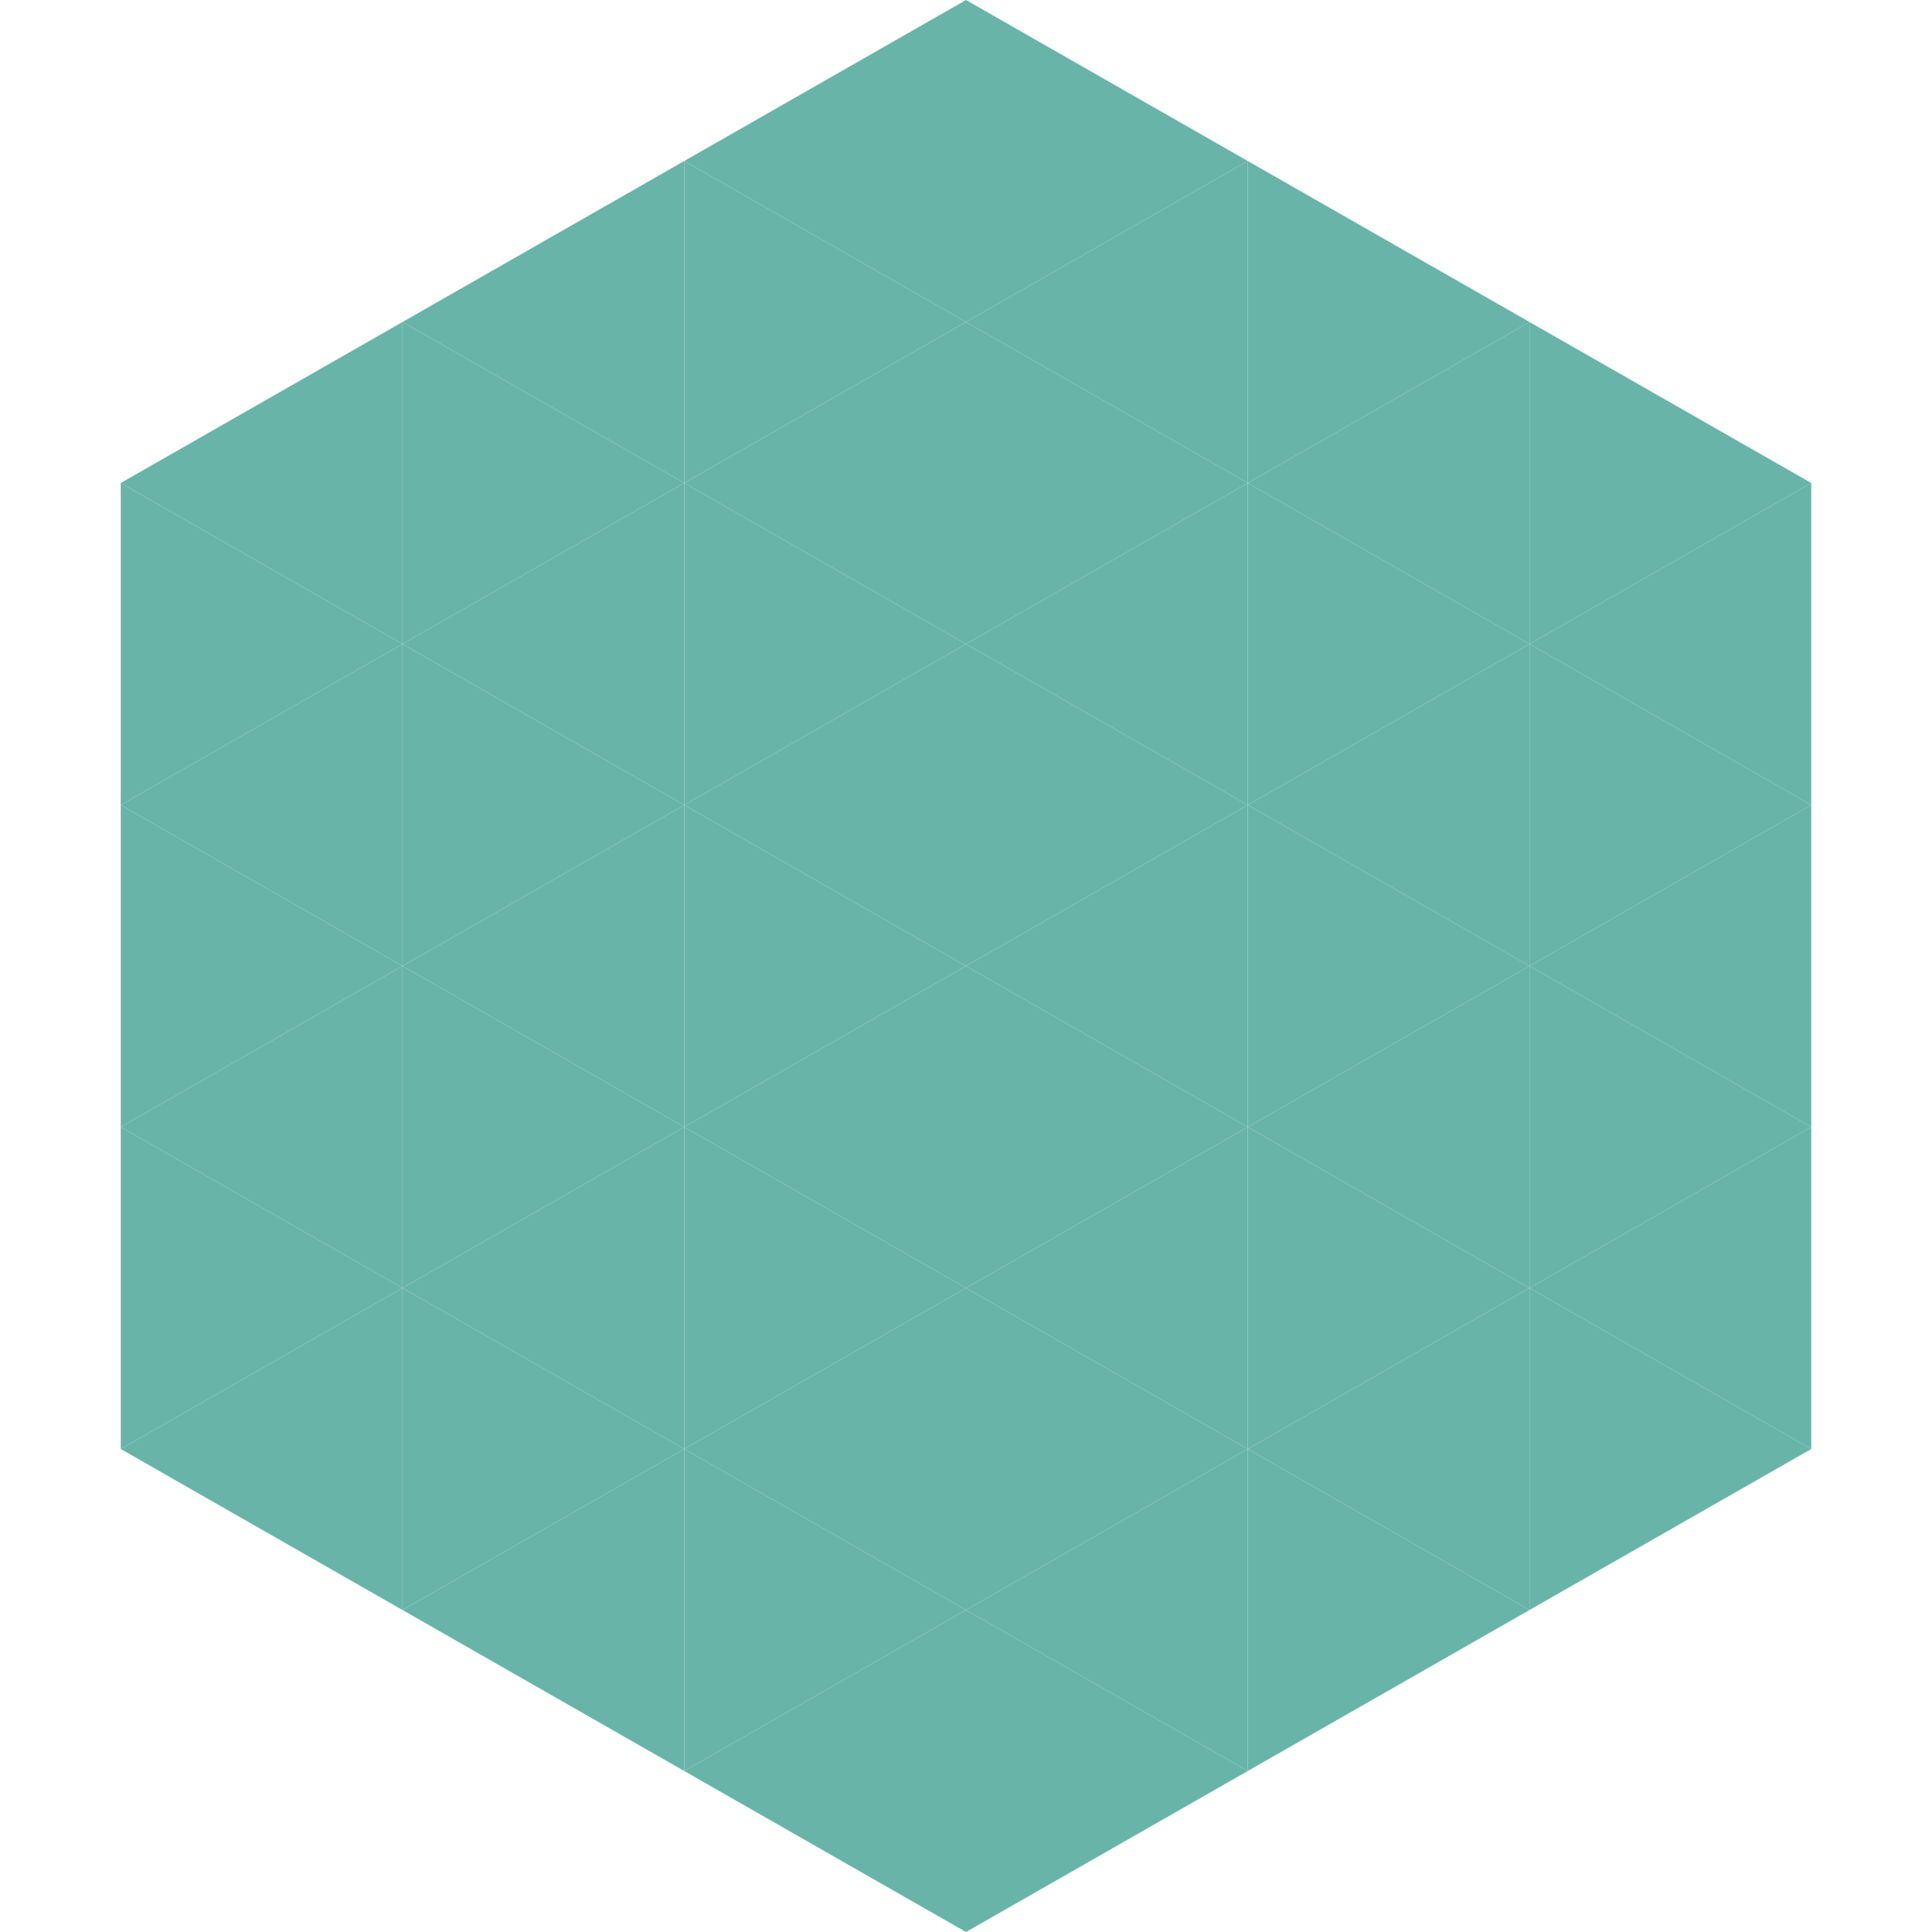
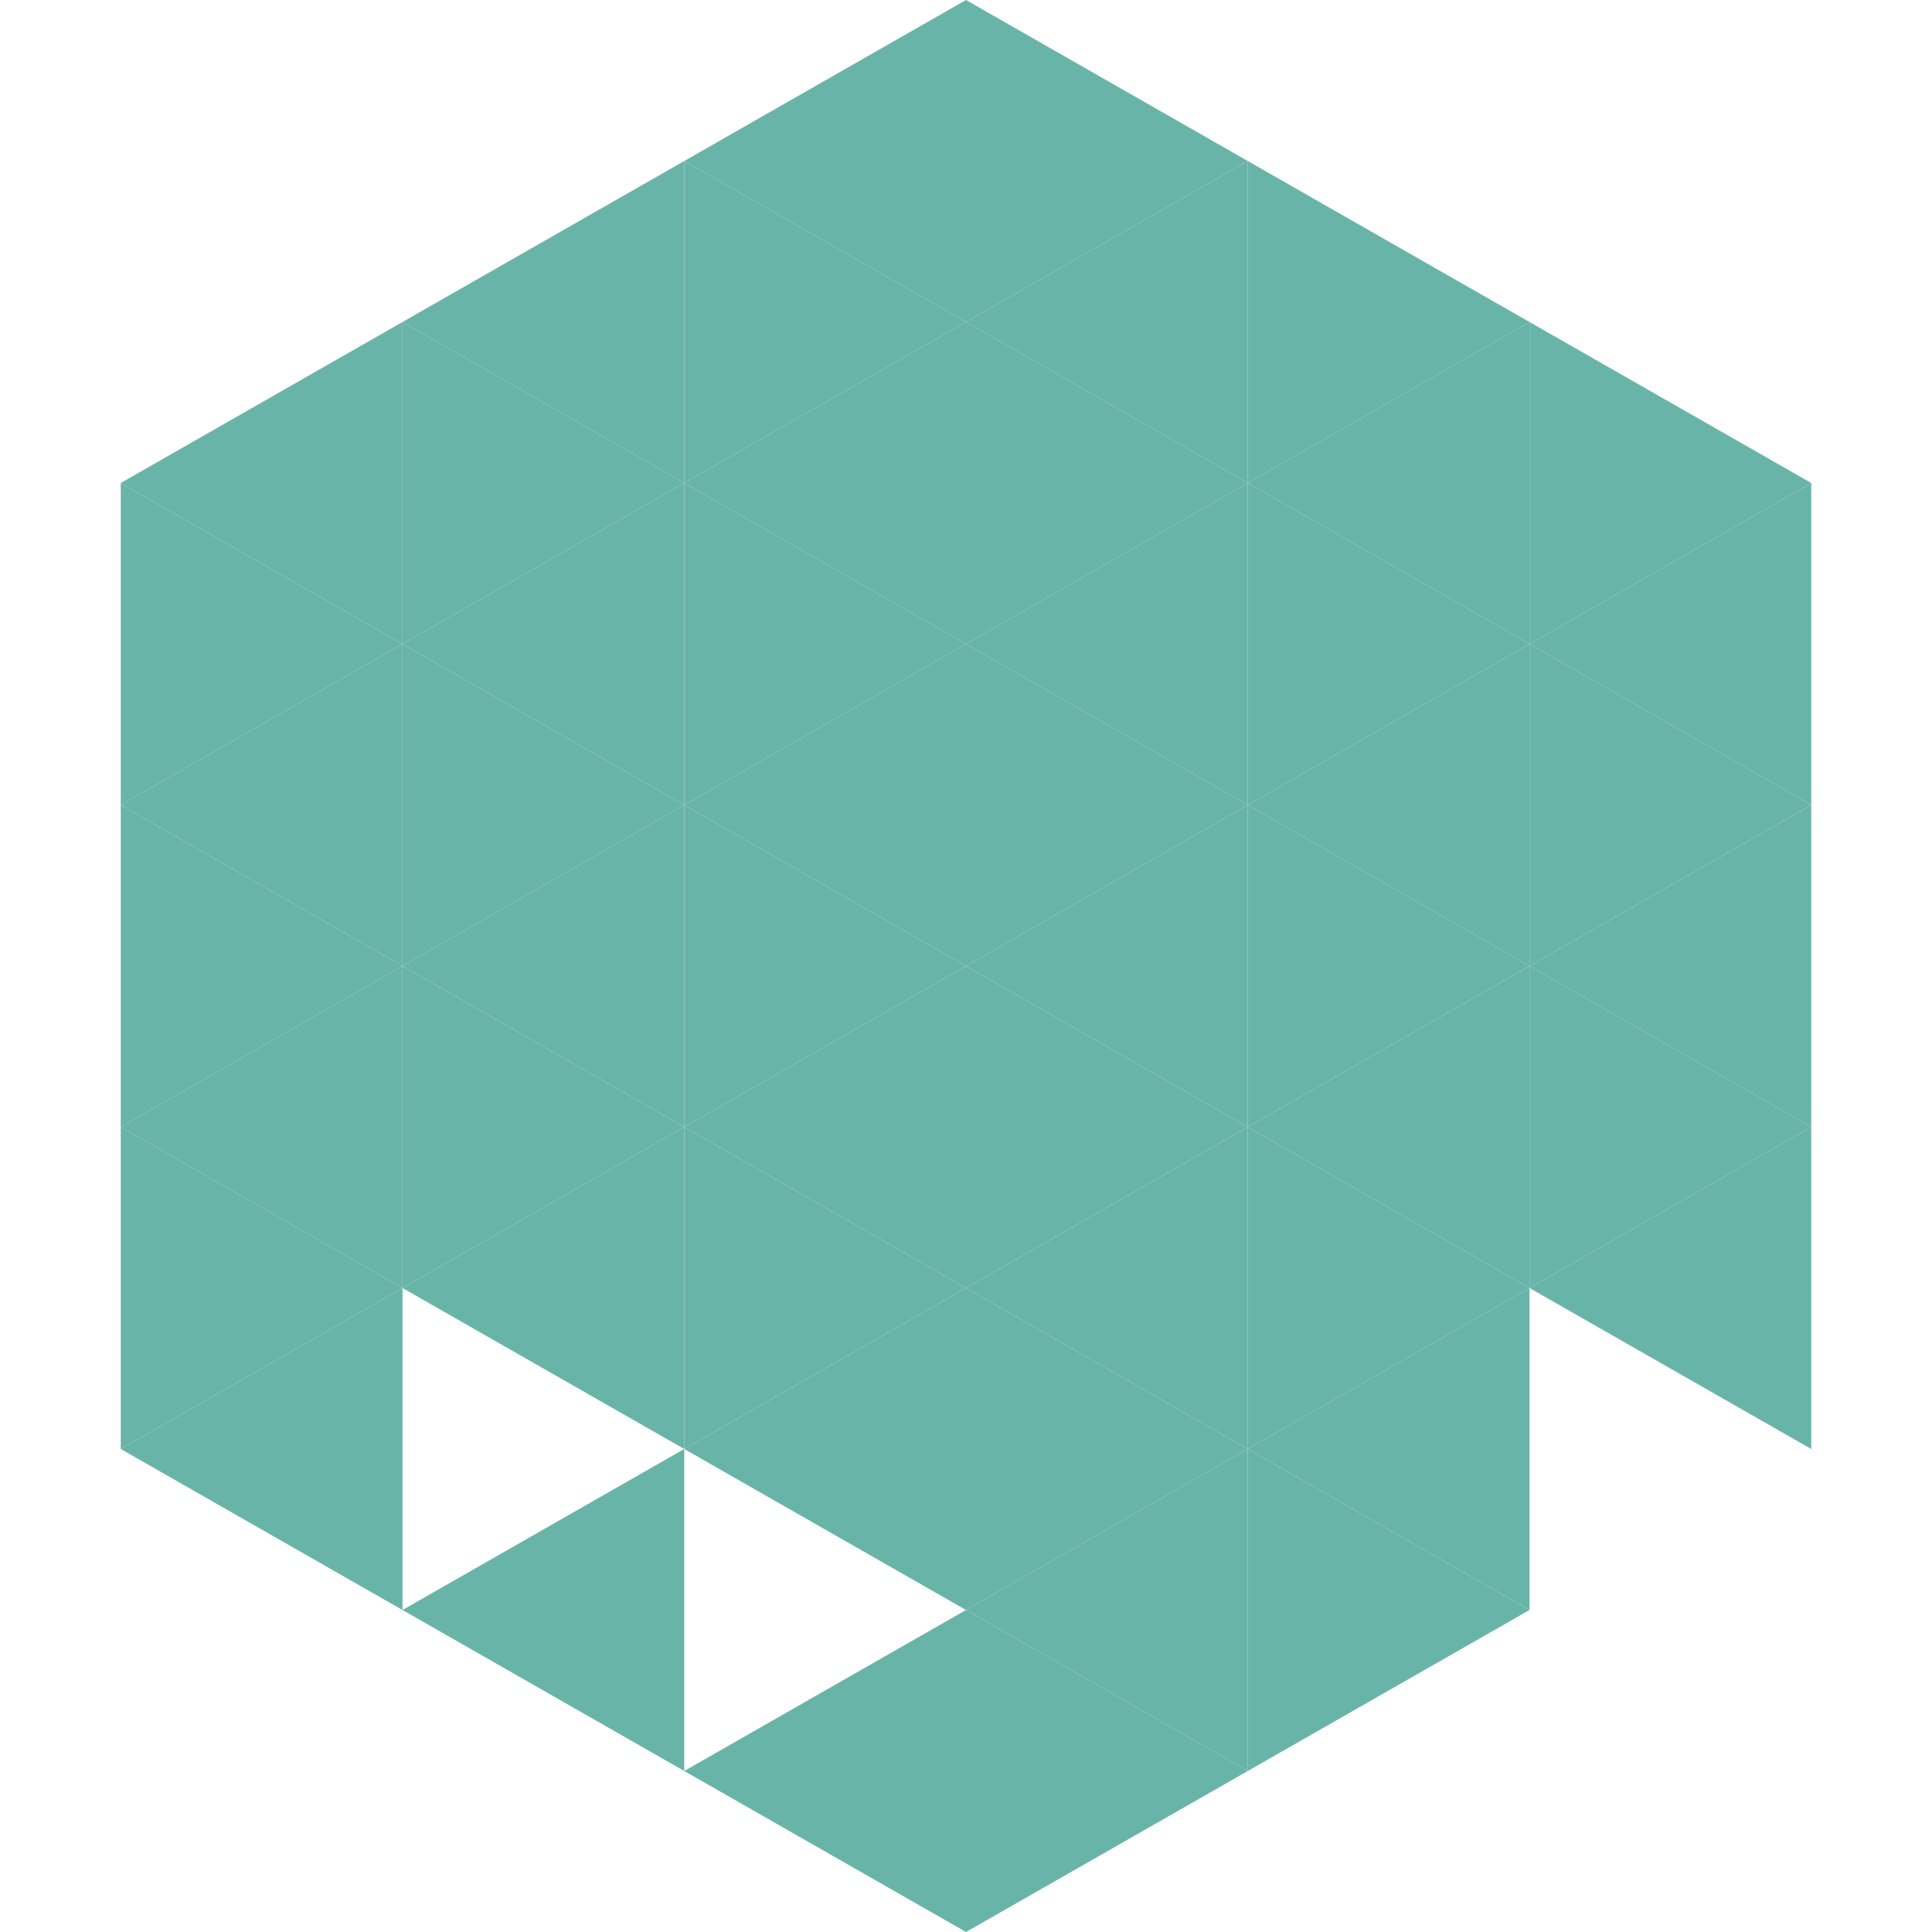
<svg xmlns="http://www.w3.org/2000/svg" width="240" height="240">
  <polygon points="50,40 15,60 50,80" style="fill:rgb(105,180,169)" />
  <polygon points="190,40 225,60 190,80" style="fill:rgb(105,180,169)" />
  <polygon points="15,60 50,80 15,100" style="fill:rgb(105,180,169)" />
  <polygon points="225,60 190,80 225,100" style="fill:rgb(105,180,169)" />
  <polygon points="50,80 15,100 50,120" style="fill:rgb(105,180,169)" />
  <polygon points="190,80 225,100 190,120" style="fill:rgb(105,180,169)" />
  <polygon points="15,100 50,120 15,140" style="fill:rgb(105,180,169)" />
  <polygon points="225,100 190,120 225,140" style="fill:rgb(105,180,169)" />
  <polygon points="50,120 15,140 50,160" style="fill:rgb(105,180,169)" />
  <polygon points="190,120 225,140 190,160" style="fill:rgb(105,180,169)" />
  <polygon points="15,140 50,160 15,180" style="fill:rgb(105,180,169)" />
  <polygon points="225,140 190,160 225,180" style="fill:rgb(105,180,169)" />
  <polygon points="50,160 15,180 50,200" style="fill:rgb(105,180,169)" />
-   <polygon points="190,160 225,180 190,200" style="fill:rgb(105,180,169)" />
  <polygon points="15,180 50,200 15,220" style="fill:rgb(255,255,255); fill-opacity:0" />
  <polygon points="225,180 190,200 225,220" style="fill:rgb(255,255,255); fill-opacity:0" />
  <polygon points="50,0 85,20 50,40" style="fill:rgb(255,255,255); fill-opacity:0" />
  <polygon points="190,0 155,20 190,40" style="fill:rgb(255,255,255); fill-opacity:0" />
  <polygon points="85,20 50,40 85,60" style="fill:rgb(105,180,169)" />
  <polygon points="155,20 190,40 155,60" style="fill:rgb(105,180,169)" />
  <polygon points="50,40 85,60 50,80" style="fill:rgb(105,180,169)" />
  <polygon points="190,40 155,60 190,80" style="fill:rgb(105,180,169)" />
  <polygon points="85,60 50,80 85,100" style="fill:rgb(105,180,169)" />
  <polygon points="155,60 190,80 155,100" style="fill:rgb(105,180,169)" />
  <polygon points="50,80 85,100 50,120" style="fill:rgb(105,180,169)" />
  <polygon points="190,80 155,100 190,120" style="fill:rgb(105,180,169)" />
  <polygon points="85,100 50,120 85,140" style="fill:rgb(105,180,169)" />
  <polygon points="155,100 190,120 155,140" style="fill:rgb(105,180,169)" />
  <polygon points="50,120 85,140 50,160" style="fill:rgb(105,180,169)" />
  <polygon points="190,120 155,140 190,160" style="fill:rgb(105,180,169)" />
  <polygon points="85,140 50,160 85,180" style="fill:rgb(105,180,169)" />
  <polygon points="155,140 190,160 155,180" style="fill:rgb(105,180,169)" />
-   <polygon points="50,160 85,180 50,200" style="fill:rgb(105,180,169)" />
  <polygon points="190,160 155,180 190,200" style="fill:rgb(105,180,169)" />
  <polygon points="85,180 50,200 85,220" style="fill:rgb(105,180,169)" />
  <polygon points="155,180 190,200 155,220" style="fill:rgb(105,180,169)" />
  <polygon points="120,0 85,20 120,40" style="fill:rgb(105,180,169)" />
  <polygon points="120,0 155,20 120,40" style="fill:rgb(105,180,169)" />
  <polygon points="85,20 120,40 85,60" style="fill:rgb(105,180,169)" />
  <polygon points="155,20 120,40 155,60" style="fill:rgb(105,180,169)" />
  <polygon points="120,40 85,60 120,80" style="fill:rgb(105,180,169)" />
  <polygon points="120,40 155,60 120,80" style="fill:rgb(105,180,169)" />
  <polygon points="85,60 120,80 85,100" style="fill:rgb(105,180,169)" />
  <polygon points="155,60 120,80 155,100" style="fill:rgb(105,180,169)" />
  <polygon points="120,80 85,100 120,120" style="fill:rgb(105,180,169)" />
  <polygon points="120,80 155,100 120,120" style="fill:rgb(105,180,169)" />
  <polygon points="85,100 120,120 85,140" style="fill:rgb(105,180,169)" />
  <polygon points="155,100 120,120 155,140" style="fill:rgb(105,180,169)" />
  <polygon points="120,120 85,140 120,160" style="fill:rgb(105,180,169)" />
  <polygon points="120,120 155,140 120,160" style="fill:rgb(105,180,169)" />
  <polygon points="85,140 120,160 85,180" style="fill:rgb(105,180,169)" />
  <polygon points="155,140 120,160 155,180" style="fill:rgb(105,180,169)" />
  <polygon points="120,160 85,180 120,200" style="fill:rgb(105,180,169)" />
  <polygon points="120,160 155,180 120,200" style="fill:rgb(105,180,169)" />
-   <polygon points="85,180 120,200 85,220" style="fill:rgb(105,180,169)" />
  <polygon points="155,180 120,200 155,220" style="fill:rgb(105,180,169)" />
  <polygon points="120,200 85,220 120,240" style="fill:rgb(105,180,169)" />
  <polygon points="120,200 155,220 120,240" style="fill:rgb(105,180,169)" />
  <polygon points="85,220 120,240 85,260" style="fill:rgb(255,255,255); fill-opacity:0" />
  <polygon points="155,220 120,240 155,260" style="fill:rgb(255,255,255); fill-opacity:0" />
</svg>